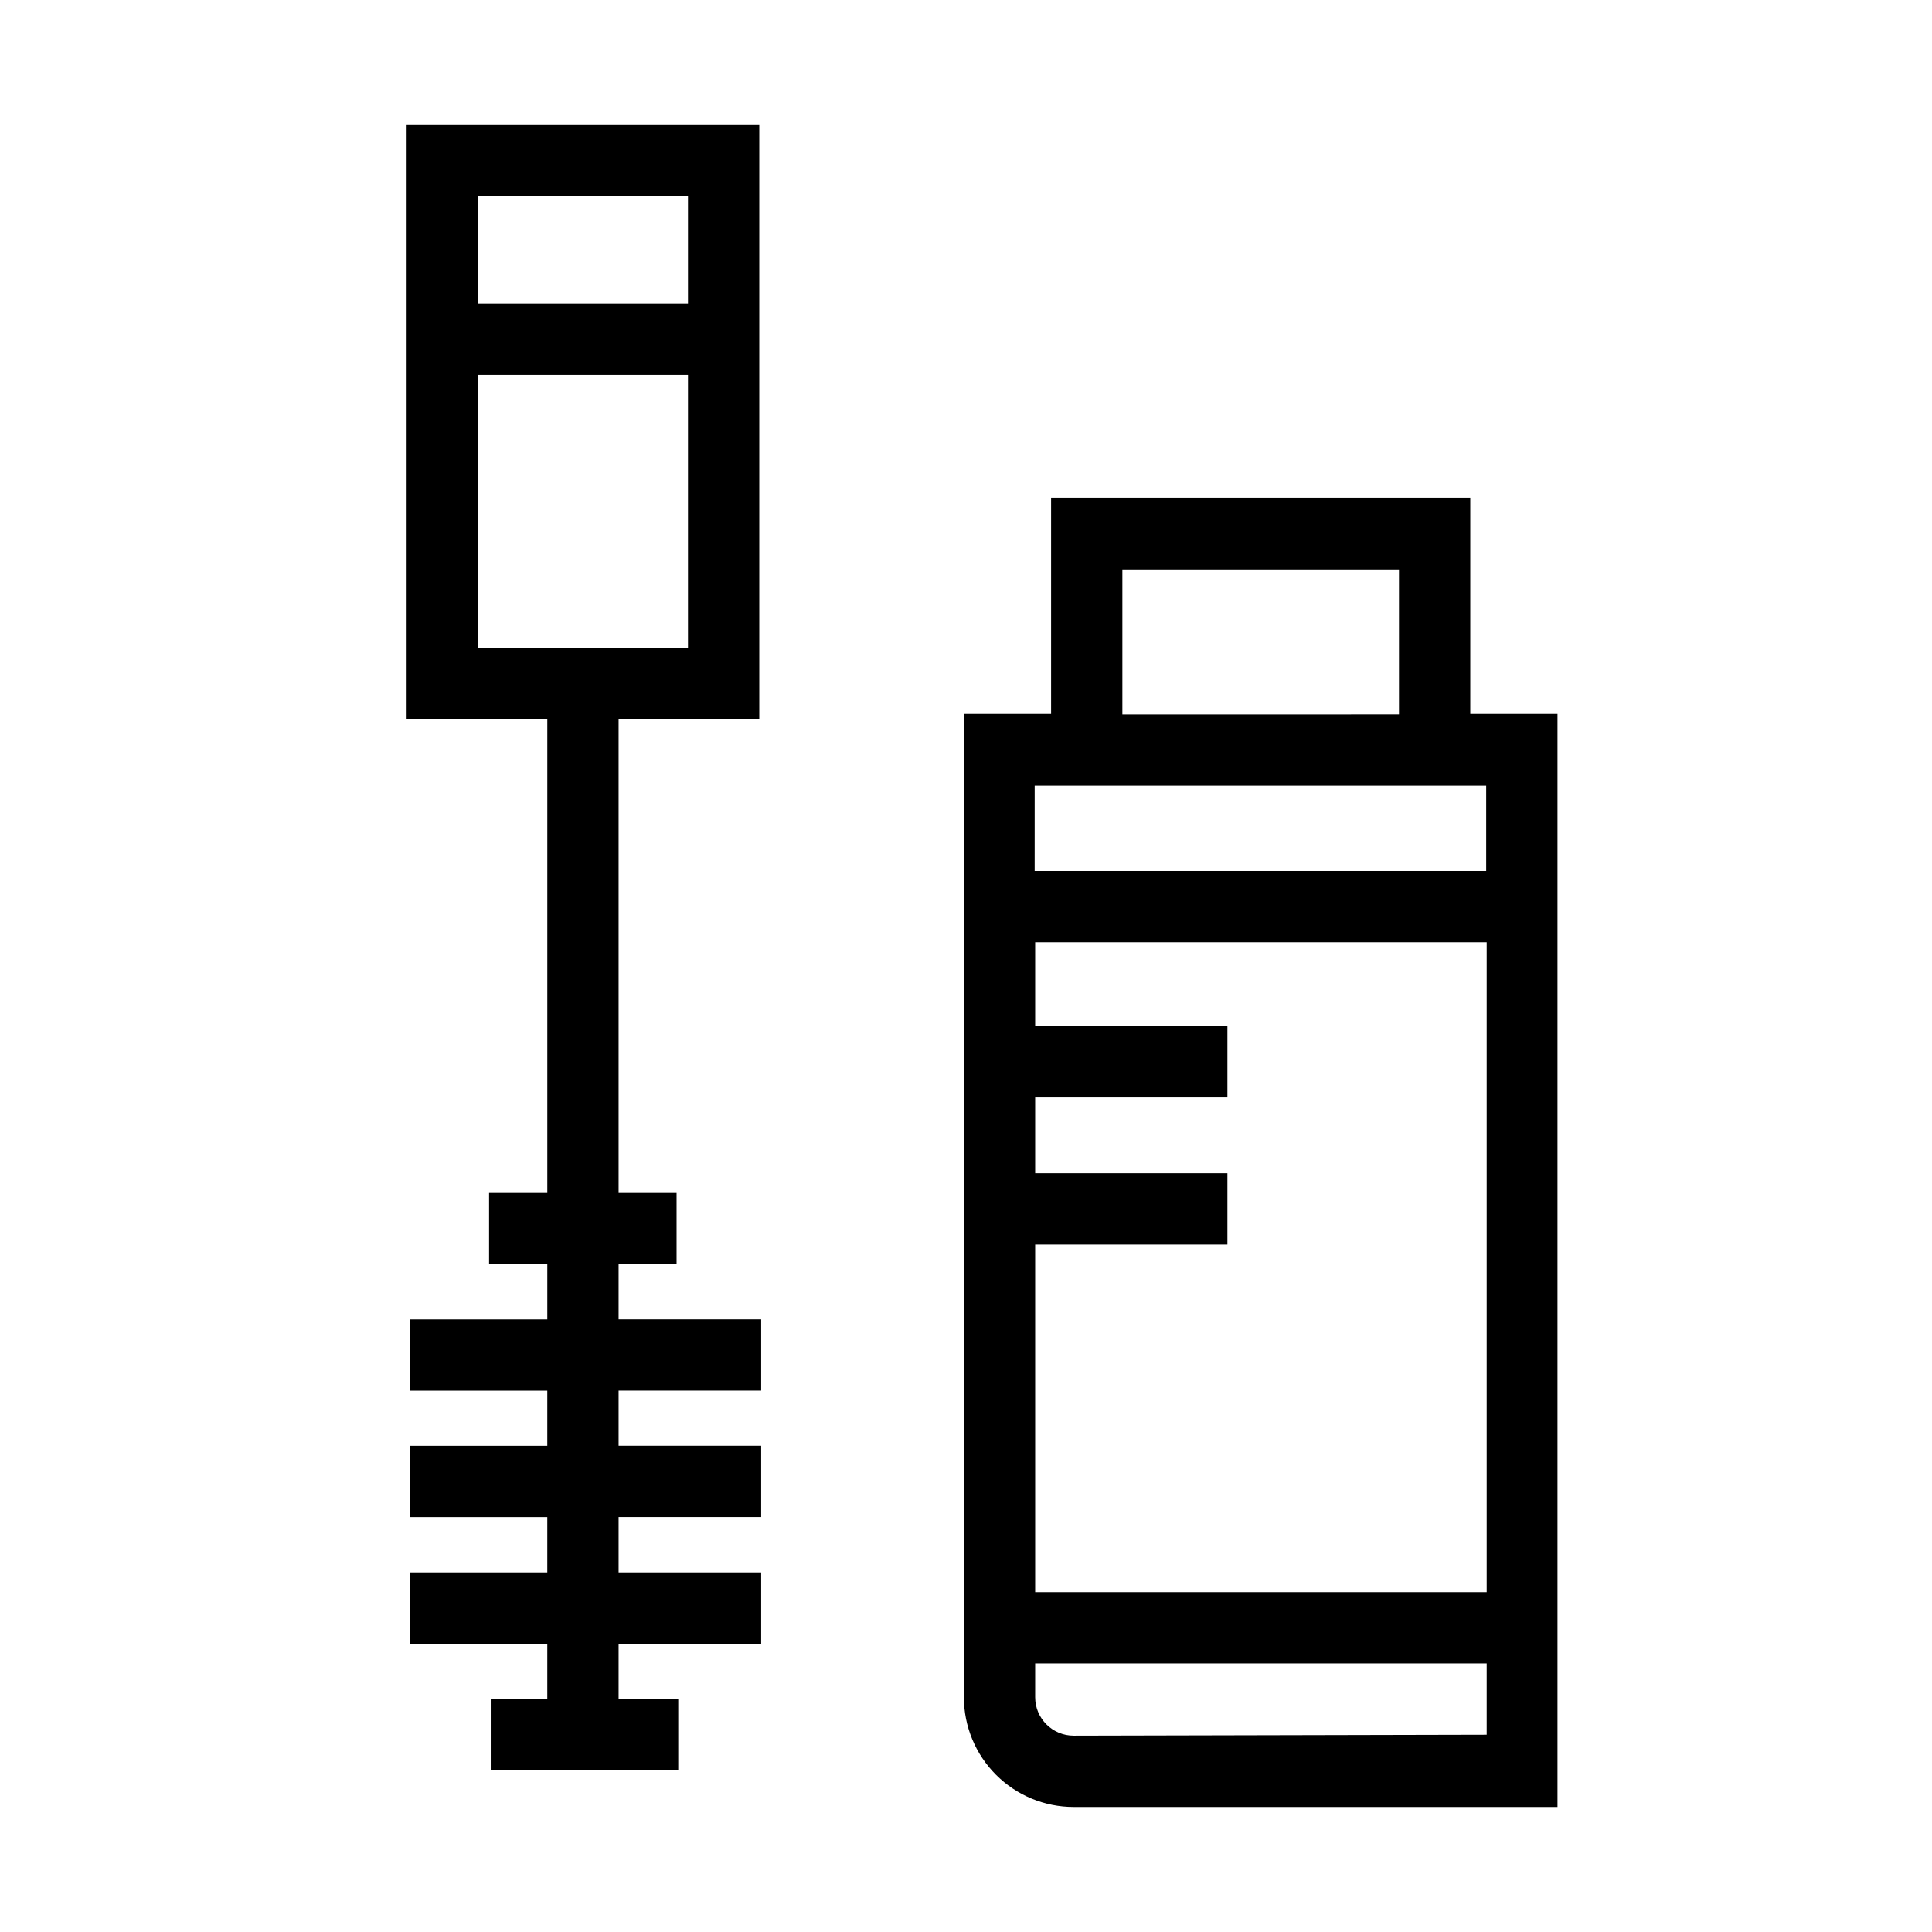
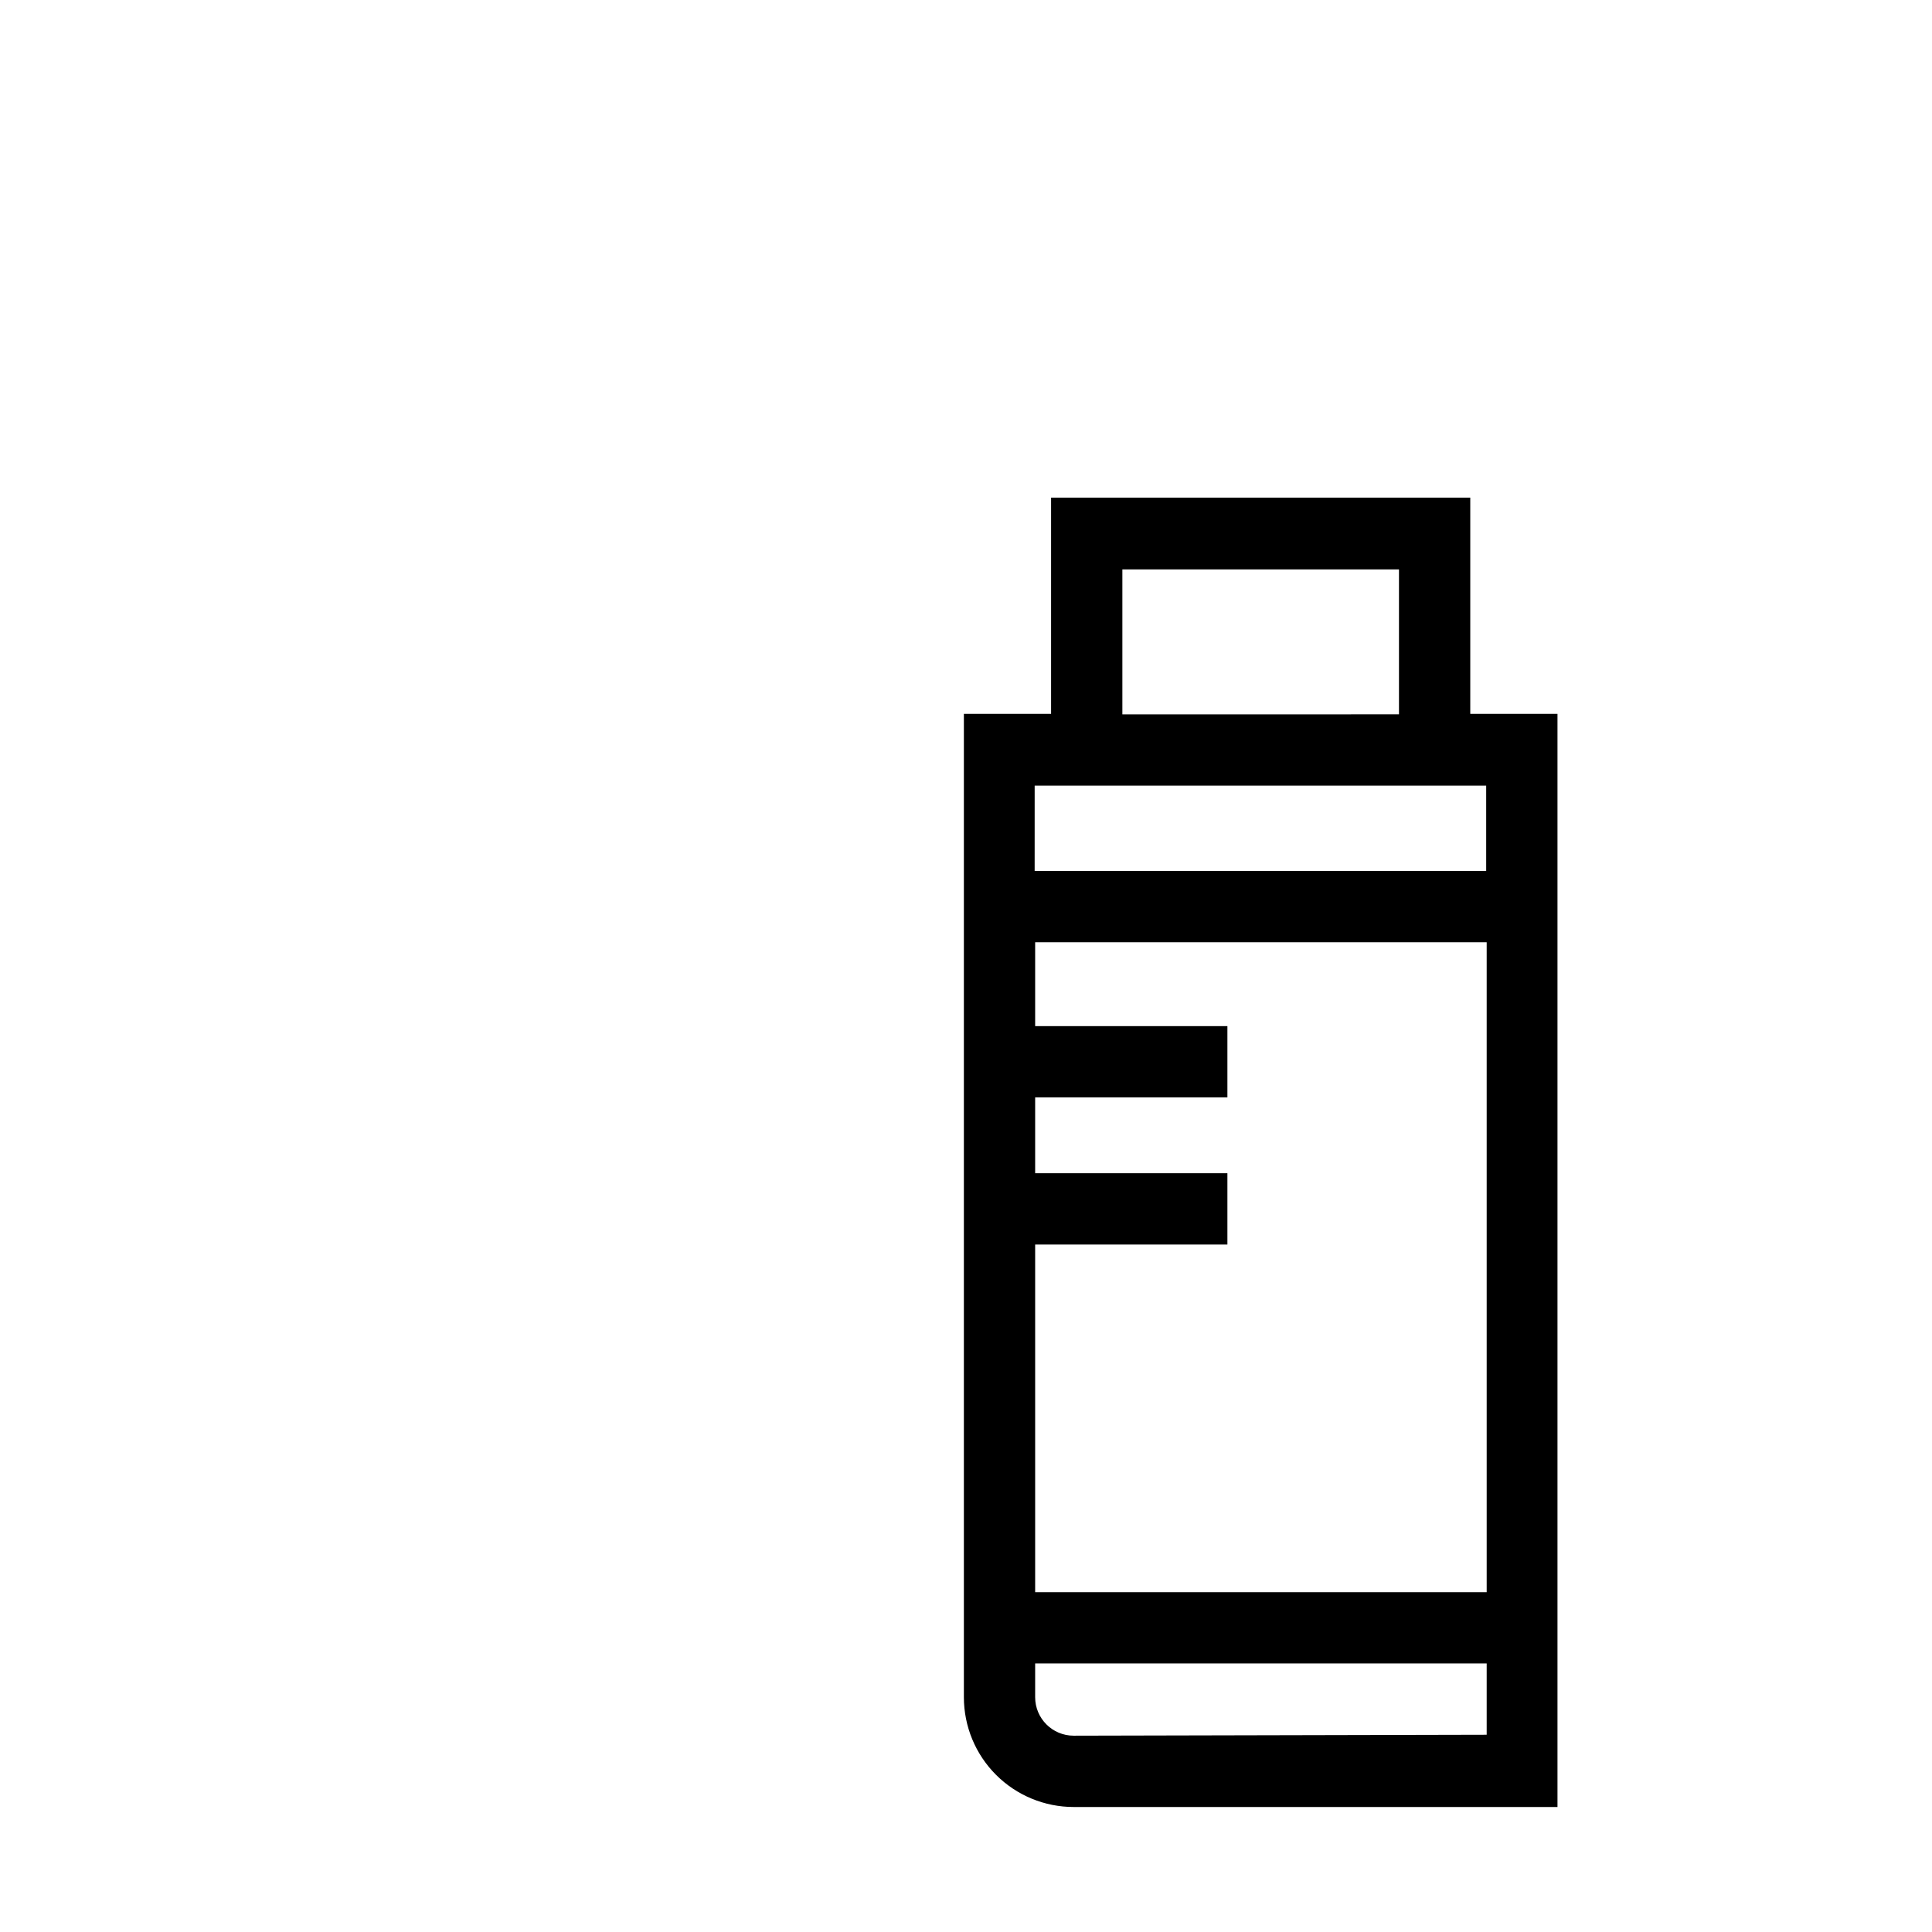
<svg xmlns="http://www.w3.org/2000/svg" fill="#000000" width="800px" height="800px" version="1.1" viewBox="144 144 512 512">
  <g>
-     <path d="m289.04 460.14h-15.43v18.895h15.43v14.609h-36.402v18.895h36.398v14.609h-36.398v18.895h36.398v14.672h-36.398v18.895h36.398v14.609h-14.984v18.895h49.688v-18.895h-15.809v-14.613h37.785v-18.895h-37.785v-14.672h37.785v-18.895h-37.785v-14.609h37.785v-18.895h-37.785v-14.605h15.367v-18.895h-15.367v-125.57h37.285v-157.44h-93.457v157.44h37.281zm37.281-264.12v28.402h-55.672v-28.402zm-55.672 47.297 55.672-0.004v72.359h-55.672z" />
    <path d="m428.53 622.87h128.22v-289.69h-23.113v-57.309h-111.09v57.309h-23.109v260.6c0 7.715 3.062 15.117 8.52 20.57 5.457 5.457 12.855 8.523 20.574 8.523zm0-18.895c-5.637 0-10.203-4.566-10.203-10.199v-8.945h119.66v18.895zm-10.203-149.06v-20.09h50.949v-18.895h-50.949v-22.23h119.66v172.24h-119.66v-92.137h50.949v-18.895zm23.113-160.02h73.305v38.414l-73.305 0.004zm-18.895 57.309h115.31v22.609h-119.66l0.004-22.609z" />
  </g>
</svg>